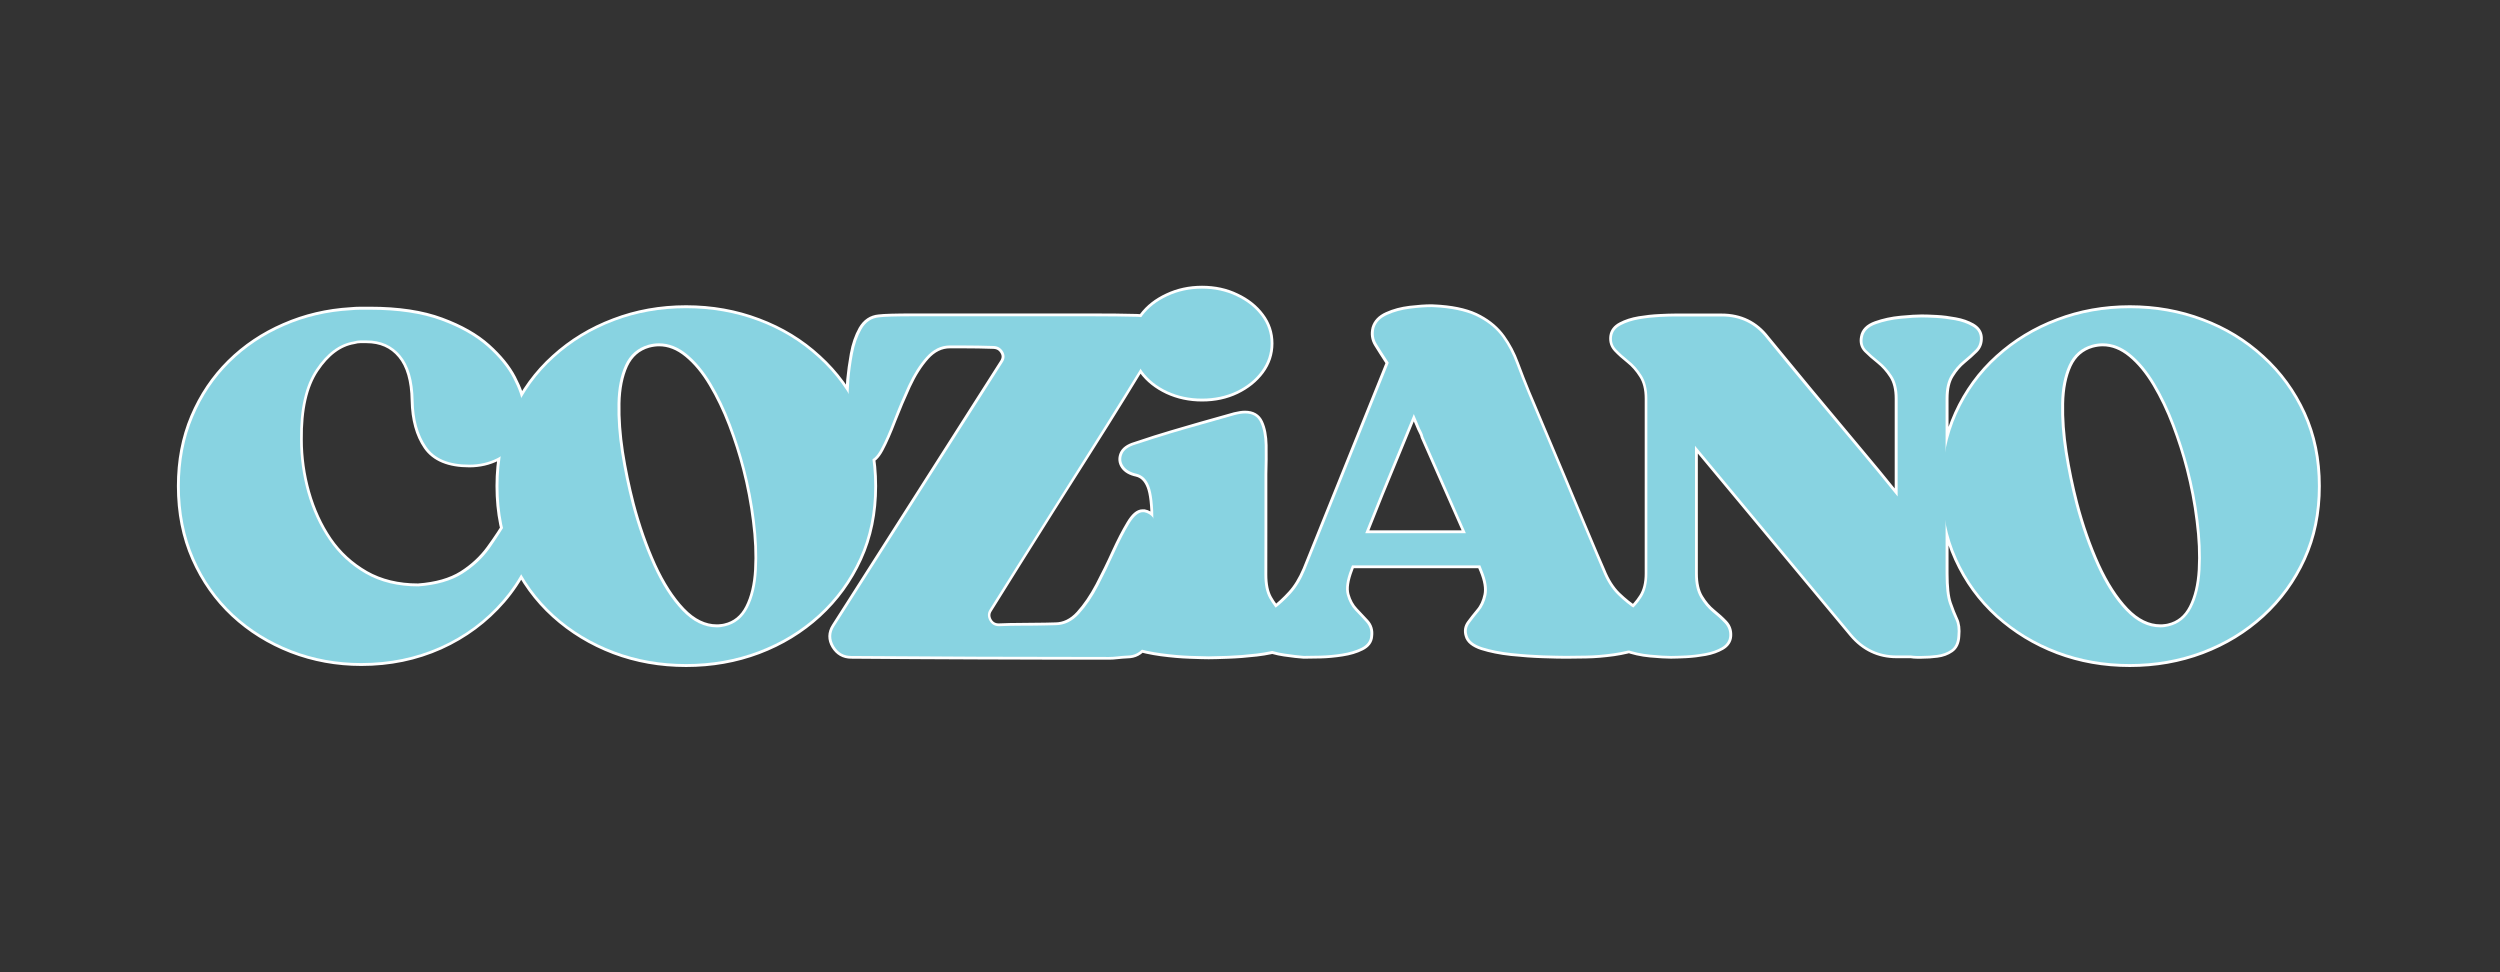
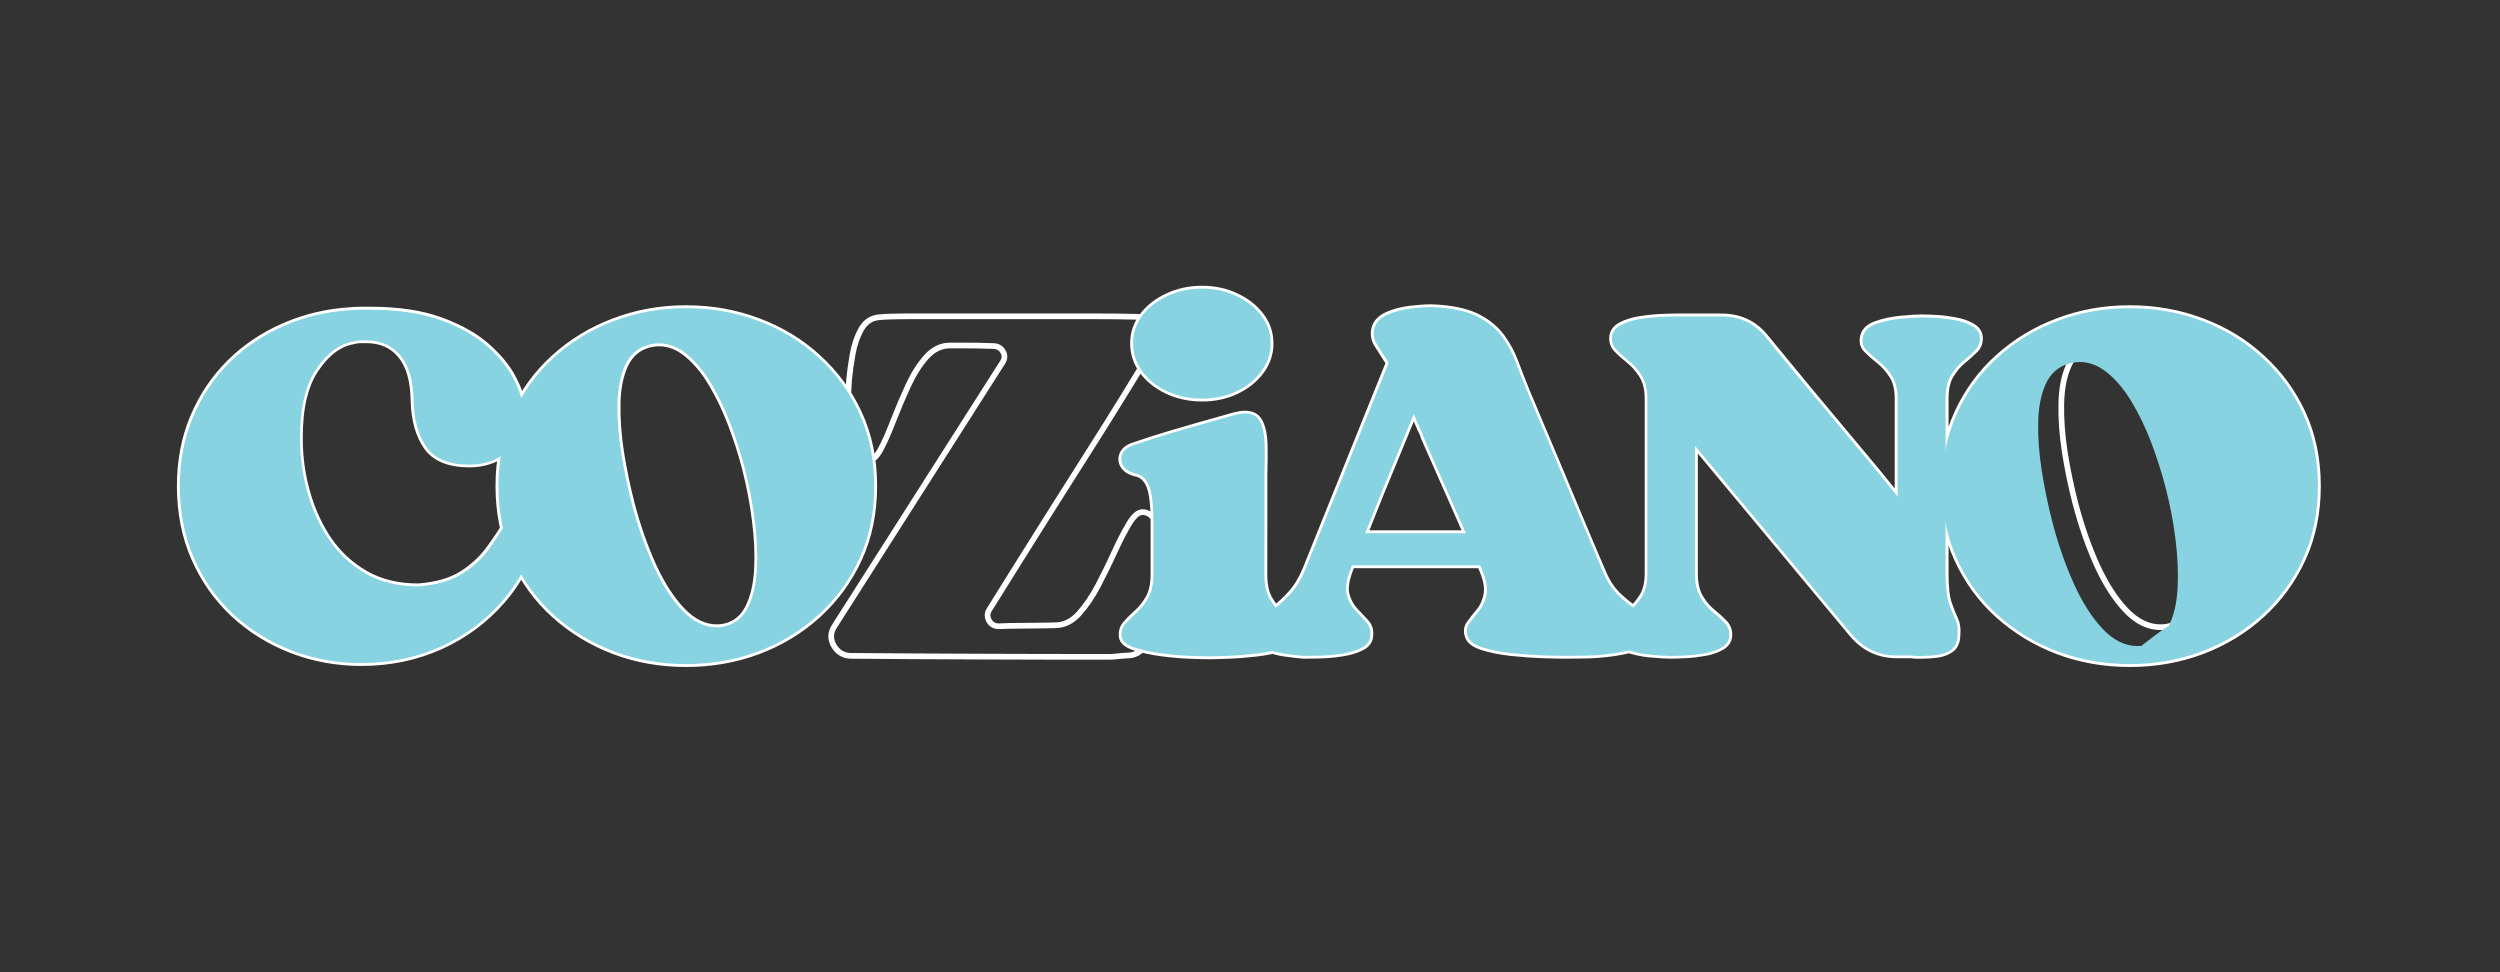
<svg xmlns="http://www.w3.org/2000/svg" xml:space="preserve" style="enable-background:new 0 0 500 194.47;" viewBox="0 0 500 194.47" y="0px" x="0px" id="Layer_1" version="1.1">
  <rect x="0" y="0" width="500" height="194.47" fill="#333333" stroke="none" />
  <style type="text/css">
	.st0{fill:none;stroke:#FFFFFF;stroke-width:1.137;}
	.st1{fill:#88D3E1;}
</style>
  <path d="M101.72,103.78c0.81-1.3,1.84-1.95,3.07-1.95c0.95,0,1.75,0.35,2.4,1.07c0.65,0.72,0.81,1.73,0.48,3.02v0.1  c-1.3,5.38-3.67,10.06-7.12,14.06c-3.45,3.98-7.61,7.07-12.49,9.27c-4.88,2.18-10.14,3.27-15.78,3.27c-4.91,0-9.57-0.85-13.98-2.55  c-4.4-1.71-8.27-4.12-11.61-7.22c-3.33-3.11-5.96-6.83-7.87-11.16c-1.91-4.32-2.87-9.15-2.87-14.48c0-5.05,0.88-9.65,2.65-13.84  c1.78-4.2,4.22-7.82,7.32-10.89c3.11-3.08,6.75-5.52,10.91-7.32c4.16-1.82,8.6-2.87,13.31-3.15c0.67-0.06,1.33-0.1,1.97-0.1  c0.65,0,1.28,0,1.9,0c5.66,0,10.42,0.72,14.26,2.15c3.87,1.43,6.95,3.19,9.27,5.27c2.31,2.08,4.02,4.18,5.12,6.29  c1.1,2.11,1.71,3.89,1.85,5.32c0.34,2.6,0.03,4.81-0.93,6.62c-0.95,1.8-2.29,3.14-4.04,4.02c-1.73,0.88-3.62,1.32-5.67,1.32  c-4.09,0-6.97-1.19-8.62-3.57c-1.63-2.38-2.47-5.45-2.55-9.21c-0.06-4.02-0.93-7.03-2.6-9.04c-1.66-2.02-3.94-3.02-6.82-3.02  c-0.4,0-0.81,0-1.22,0c-0.4,0-0.84,0.06-1.33,0.2c-2.86,0.48-5.38,2.37-7.57,5.65c-2.18,3.26-3.24,7.93-3.17,14.01  c0,3.54,0.49,7.07,1.48,10.58c1,3.51,2.44,6.67,4.34,9.47c1.91,2.78,4.35,5.03,7.32,6.74c2.98,1.7,6.48,2.55,10.49,2.55  c3.61-0.26,6.52-1.1,8.74-2.49c2.21-1.4,4.03-3.09,5.47-5.07C99.27,107.72,100.57,105.75,101.72,103.78z M144.99,125.26  c2.05-0.48,3.58-1.73,4.6-3.74c1.03-2.02,1.63-4.54,1.8-7.57c0.17-3.03,0.03-6.3-0.43-9.82c-0.43-3.51-1.09-6.97-1.97-10.39  c-0.75-2.93-1.69-5.88-2.82-8.84c-1.13-2.96-2.43-5.67-3.89-8.12c-1.46-2.46-3.09-4.43-4.87-5.89c-1.77-1.46-3.63-2.2-5.59-2.2  c-0.68,0-1.4,0.1-2.15,0.3c-2.11,0.61-3.65,1.96-4.62,4.04c-0.95,2.08-1.46,4.64-1.52,7.67s0.17,6.28,0.7,9.76  c0.55,3.48,1.27,6.92,2.15,10.34c1.16,4.43,2.6,8.52,4.29,12.28c1.71,3.74,3.65,6.74,5.79,8.99c2.15,2.25,4.45,3.37,6.89,3.37  c0.28,0,0.56-0.01,0.82-0.05C144.44,125.37,144.72,125.33,144.99,125.26z M137.22,61.62c5.11,0,9.93,0.86,14.46,2.58  c4.54,1.7,8.55,4.13,12.01,7.32c3.48,3.16,6.21,6.91,8.19,11.23c1.99,4.33,2.97,9.15,2.97,14.46c0,5.33-0.99,10.16-2.97,14.48  c-1.98,4.33-4.71,8.08-8.19,11.27c-3.46,3.16-7.46,5.6-12.01,7.32c-4.53,1.7-9.35,2.55-14.46,2.55c-5.12,0-9.94-0.85-14.43-2.55  c-4.5-1.71-8.49-4.14-11.96-7.27c-3.48-3.15-6.21-6.9-8.19-11.26c-1.99-4.36-2.97-9.2-2.97-14.53c0-5.31,0.99-10.14,2.97-14.51  c1.98-4.36,4.71-8.11,8.19-11.24c3.47-3.15,7.46-5.57,11.96-7.26C127.28,62.49,132.1,61.62,137.22,61.62z M228.86,102.43  c1.44,0.28,2.37,1.46,2.8,3.54c0.45,2.08,0.68,4.21,0.68,6.39v0.3c0,1.24-0.09,2.84-0.28,4.82c-0.16,1.97-0.47,3.97-0.92,6.02  c-0.43,2.05-1.06,3.79-1.88,5.22c-0.81,1.43-1.9,2.21-3.27,2.35c-1.23,0.06-2.11,0.14-2.62,0.2c-0.5,0.06-1.02,0.1-1.57,0.1  c-8.59,0-17.18-0.01-25.77-0.05c-8.59-0.03-17.18-0.08-25.77-0.15c-1.5,0-2.65-0.66-3.45-1.97c-0.79-1.33-0.76-2.64,0.07-3.94  l33.64-52.79c0.48-0.75,0.5-1.48,0.05-2.2c-0.43-0.72-1.1-1.07-2-1.07c-1.96-0.07-3.89-0.1-5.77-0.1s-2.82,0-2.82,0  c-1.77,0-3.33,0.77-4.7,2.29c-1.37,1.53-2.58,3.45-3.65,5.75c-1.04,2.28-2.02,4.58-2.92,6.89c-0.88,2.31-1.73,4.25-2.55,5.79  c-0.82,1.53-1.66,2.29-2.55,2.29c-0.07,0-0.12,0-0.15,0c-0.03,0-0.08,0-0.15,0c-1.03-0.21-1.82-0.96-2.37-2.24  c-0.53-1.3-0.91-2.83-1.12-4.6c-0.2-1.79-0.27-3.53-0.2-5.22c0.06-1.71,0.13-3.09,0.2-4.12c0.15-1.57,0.39-3.28,0.72-5.15  c0.34-1.88,0.91-3.53,1.72-4.97c0.84-1.43,2-2.21,3.5-2.35c1.01-0.13,3.33-0.2,6.94-0.2c3.63,0,7.79,0,12.48,0  c3.75,0,7.62,0,11.61,0c4,0,7.8,0,11.41,0c3.61,0,6.64,0.03,9.09,0.1c1.57,0,2.74,0.64,3.53,1.95c0.8,1.28,0.79,2.6-0.03,3.97  c-1.79,2.93-3.8,6.23-6.05,9.89c-2.25,3.65-4.62,7.44-7.12,11.36c-2.48,3.91-4.94,7.79-7.37,11.64c-2.42,3.85-4.7,7.48-6.84,10.89  c-2.15,3.42-4,6.39-5.57,8.92c-0.42,0.68-0.43,1.4-0.03,2.15c0.42,0.75,1.06,1.12,1.95,1.12c1.37-0.06,2.91-0.1,4.65-0.1  c1.75,0,3.29-0.02,4.62-0.05c1.33-0.03,2-0.05,2-0.05c1.78,0,3.36-0.77,4.74-2.29c1.4-1.55,2.68-3.43,3.85-5.65  c1.16-2.22,2.26-4.45,3.27-6.69c1.03-2.25,2.01-4.14,2.93-5.67c0.92-1.55,1.81-2.32,2.69-2.32c0.08,0,0.14,0,0.17,0  S228.8,102.43,228.86,102.43z M252.89,114.92c0,1.98,0.32,3.56,0.97,4.72c0.65,1.15,1.39,2.11,2.2,2.9  c0.82,0.78,1.53,1.53,2.15,2.25c0.62,0.72,0.85,1.59,0.7,2.62c-0.06,0.95-0.85,1.68-2.35,2.2c-1.5,0.52-3.25,0.9-5.27,1.13  c-2.01,0.23-3.93,0.38-5.74,0.44c-1.8,0.07-3.07,0.1-3.82,0.1c-0.68,0-1.93-0.03-3.74-0.1c-1.8-0.06-3.72-0.23-5.77-0.5  c-2.03-0.28-3.82-0.68-5.37-1.17c-1.53-0.52-2.37-1.22-2.5-2.1c-0.13-1.03,0.11-1.9,0.73-2.62c0.61-0.72,1.36-1.47,2.24-2.25  c0.88-0.79,1.67-1.77,2.35-2.95c0.68-1.2,1.02-2.76,1.02-4.67v-10.44c0-3.41-0.27-5.81-0.82-7.21c-0.55-1.4-1.4-2.23-2.55-2.5  c-1.23-0.26-2.1-0.77-2.62-1.52c-0.5-0.75-0.59-1.55-0.25-2.4c0.35-0.86,1.21-1.5,2.57-1.9c2.86-0.96,5.26-1.73,7.19-2.29  c1.95-0.58,3.89-1.15,5.82-1.7c1.95-0.55,4.25-1.2,6.92-1.95c0.81-0.2,1.5-0.3,2.05-0.3c1.5,0,2.52,0.6,3.07,1.8  c0.55,1.18,0.84,2.69,0.88,4.54c0.03,1.83,0.01,3.77-0.05,5.82c0,1.64,0,3.25,0,4.82c0,1.56,0,3.5,0,5.81  S252.89,110.95,252.89,114.92z M240.41,79.73c-2.51,0-4.83-0.5-6.94-1.48c-2.11-1-3.79-2.33-5.02-4c-1.23-1.66-1.85-3.52-1.85-5.57  c0-2.05,0.62-3.89,1.85-5.52c1.23-1.65,2.91-2.96,5.02-3.94c2.11-1,4.43-1.5,6.94-1.5c2.53,0,4.83,0.5,6.89,1.5  c2.08,0.98,3.74,2.29,4.97,3.94c1.23,1.63,1.85,3.47,1.85,5.52c0,2.05-0.62,3.91-1.85,5.57c-1.23,1.66-2.89,3-4.97,4  C245.24,79.24,242.94,79.73,240.41,79.73z M273.04,106.63h20.15l-8.49-19.23c-0.07-0.33-0.17-0.63-0.33-0.9  c-0.13-0.28-0.26-0.56-0.4-0.82l-1.22-2.87c-0.88,2.18-1.9,4.67-3.07,7.47c-1.17,2.8-2.33,5.63-3.5,8.49  C275.04,101.62,273.99,104.24,273.04,106.63z M320.49,114.09c0.82,2.05,1.84,3.67,3.07,4.87c1.23,1.18,2.42,2.14,3.57,2.87  c1.17,0.72,2.09,1.47,2.77,2.25c0.68,0.78,0.86,1.78,0.52,3c-0.28,1.03-1.15,1.82-2.62,2.37c-1.46,0.53-3.15,0.94-5.07,1.22  c-1.9,0.26-3.74,0.42-5.52,0.45c-1.77,0.03-3.09,0.05-3.98,0.05c-1.03,0-2.57-0.03-4.61-0.1c-2.05-0.06-4.18-0.22-6.39-0.45  c-2.22-0.24-4.16-0.64-5.85-1.17c-1.66-0.55-2.63-1.34-2.89-2.37c-0.27-0.88-0.14-1.7,0.4-2.45c0.55-0.75,1.18-1.55,1.89-2.4  c0.72-0.84,1.21-1.92,1.48-3.22c0.28-1.3,0.01-2.94-0.8-4.92l-0.43-1.02h-25.67l-0.3,0.82c-0.81,2.11-1.06,3.8-0.72,5.07  c0.35,1.26,0.92,2.31,1.7,3.12c0.79,0.82,1.51,1.6,2.2,2.35c0.68,0.75,0.96,1.68,0.82,2.77c-0.06,1.02-0.65,1.8-1.75,2.35  c-1.08,0.55-2.38,0.94-3.9,1.17c-1.5,0.23-2.96,0.37-4.4,0.4c-1.43,0.03-2.52,0.05-3.27,0.05c-0.95-0.06-2.23-0.21-3.85-0.44  c-1.6-0.23-3.01-0.64-4.25-1.22c-1.21-0.59-1.82-1.42-1.82-2.52c0-1.08,0.37-2,1.12-2.75c0.75-0.75,1.68-1.55,2.8-2.4  c1.13-0.86,2.26-1.9,3.37-3.12c1.13-1.23,2.11-2.84,2.95-4.82l16.66-41.33c-1.02-1.57-1.82-2.82-2.4-3.77  c-0.59-0.97-0.73-2.02-0.45-3.18c0.34-1.16,1.18-2.06,2.55-2.67c1.37-0.62,2.88-1.02,4.54-1.22c1.68-0.2,3.13-0.3,4.35-0.3  c0.35,0,0.67,0.02,0.97,0.05c0.32,0.03,0.57,0.05,0.77,0.05c3.28,0.26,5.88,0.93,7.82,2c1.95,1.05,3.47,2.37,4.6,3.94  c1.13,1.57,2.06,3.32,2.77,5.27c0.72,1.93,1.48,3.89,2.29,5.86c0,0,0.34,0.8,1.02,2.4s1.57,3.7,2.65,6.3  c1.1,2.6,2.26,5.36,3.49,8.29c1.23,2.93,2.4,5.74,3.52,8.44c1.13,2.69,2.09,4.97,2.87,6.81  C319.9,112.68,320.35,113.76,320.49,114.09z M395.99,67.44c0.06,1.03-0.24,1.89-0.93,2.57s-1.48,1.4-2.4,2.15  c-0.92,0.75-1.73,1.7-2.45,2.87c-0.72,1.15-1.07,2.71-1.07,4.7c0,0.88,0,2.5,0,4.87c0,2.35,0,5.04,0,8.07c0,3.03,0,6.06,0,9.11  c0,3.03,0,5.73,0,8.09c0,2.35,0,3.96,0,4.85c0,2.66,0.21,4.65,0.65,5.94c0.44,1.28,0.87,2.36,1.27,3.22  c0.42,0.85,0.56,1.96,0.43,3.32c-0.06,1.28-0.5,2.2-1.3,2.75c-0.79,0.55-1.71,0.89-2.78,1.02c-1.04,0.14-2.08,0.2-3.09,0.2  c-0.26,0-0.59,0-0.97,0c-0.37,0-0.76-0.03-1.17-0.1h-2.87c-3.54,0-6.51-1.4-8.89-4.2l-31.42-37.74c0,2.31,0,4.81,0,7.47  s0,5.22,0,7.66c0,2.45,0,4.61,0,6.5c0,1.88,0,3.2,0,3.94c0,1.98,0.36,3.57,1.08,4.77c0.72,1.19,1.53,2.15,2.45,2.9  c0.93,0.75,1.74,1.48,2.42,2.2c0.68,0.72,0.99,1.59,0.92,2.62c-0.06,0.95-0.57,1.7-1.5,2.25c-0.92,0.53-2.02,0.93-3.33,1.17  c-1.28,0.23-2.55,0.39-3.82,0.45c-1.26,0.06-2.27,0.1-3.02,0.1c-0.95,0-2.33-0.08-4.15-0.24c-1.8-0.17-3.47-0.54-5.01-1.13  c-1.53-0.58-2.4-1.44-2.6-2.6c-0.14-1.03,0.14-1.9,0.82-2.62c0.68-0.72,1.51-1.47,2.5-2.25c0.98-0.79,1.85-1.77,2.6-2.95  c0.77-1.2,1.15-2.76,1.15-4.67V79.73c0-1.91-0.38-3.47-1.15-4.65c-0.75-1.2-1.62-2.19-2.6-2.97c-0.99-0.79-1.82-1.53-2.5-2.25  c-0.68-0.72-0.95-1.59-0.82-2.62c0.13-0.95,0.7-1.7,1.72-2.24c1.03-0.55,2.25-0.94,3.65-1.18c1.4-0.23,2.76-0.38,4.09-0.44  c1.33-0.07,2.37-0.1,3.12-0.1c0,0,0.5,0,1.48,0c1,0,2.17,0,3.52,0c0.68,0,1.4,0,2.15,0c0.76,0,1.48,0,2.15,0  c3.76,0,6.77,1.47,9.02,4.4c2.73,3.33,5.63,6.84,8.69,10.54c3.06,3.68,6.11,7.33,9.14,10.94c3.05,3.62,5.83,6.99,8.34,10.12V79.73  c0-1.91-0.37-3.45-1.12-4.6c-0.75-1.17-1.62-2.14-2.6-2.93c-0.99-0.78-1.82-1.51-2.5-2.2c-0.68-0.68-0.92-1.54-0.72-2.57  c0.2-1.21,1.06-2.09,2.6-2.64c1.55-0.55,3.22-0.91,5.02-1.08c1.81-0.17,3.2-0.25,4.14-0.25c0.75,0,1.74,0.03,2.97,0.1  c1.23,0.06,2.49,0.23,3.77,0.47c1.3,0.23,2.42,0.63,3.37,1.17C395.4,65.76,395.92,66.5,395.99,67.44z M433.72,125.26  c2.05-0.48,3.58-1.73,4.6-3.74c1.03-2.02,1.63-4.54,1.8-7.57c0.17-3.03,0.03-6.3-0.43-9.82c-0.43-3.51-1.09-6.97-1.97-10.39  c-0.75-2.93-1.69-5.88-2.82-8.84c-1.13-2.96-2.43-5.67-3.89-8.12c-1.47-2.46-3.09-4.43-4.87-5.89c-1.77-1.46-3.63-2.2-5.59-2.2  c-0.68,0-1.4,0.1-2.15,0.3c-2.11,0.61-3.65,1.96-4.62,4.04c-0.95,2.08-1.46,4.64-1.52,7.67c-0.07,3.03,0.17,6.28,0.7,9.76  c0.55,3.48,1.27,6.92,2.15,10.34c1.17,4.43,2.6,8.52,4.3,12.28c1.71,3.74,3.65,6.74,5.79,8.99c2.15,2.25,4.45,3.37,6.89,3.37  c0.28,0,0.56-0.01,0.82-0.05C433.18,125.37,433.46,125.33,433.72,125.26z M425.96,61.62c5.11,0,9.93,0.86,14.46,2.58  c4.55,1.7,8.55,4.13,12.01,7.32c3.48,3.16,6.21,6.91,8.19,11.23c1.98,4.33,2.97,9.15,2.97,14.46c0,5.33-0.99,10.16-2.97,14.48  c-1.98,4.33-4.71,8.08-8.19,11.27c-3.46,3.16-7.46,5.6-12.01,7.32c-4.52,1.7-9.35,2.55-14.46,2.55c-5.13,0-9.94-0.85-14.44-2.55  c-4.49-1.71-8.48-4.14-11.96-7.27c-3.47-3.15-6.21-6.9-8.19-11.26c-1.99-4.36-2.98-9.2-2.98-14.53c0-5.31,0.99-10.14,2.98-14.51  c1.98-4.36,4.71-8.11,8.19-11.24c3.48-3.15,7.47-5.57,11.96-7.26C416.02,62.49,420.83,61.62,425.96,61.62z" class="st0" />
  <g>
    <g transform="translate(56.963, 208.125)">
      <g>
        <path d="M44.77-104.37c0.82-1.29,1.84-1.93,3.07-1.93c0.96,0,1.76,0.36,2.4,1.08c0.65,0.71,0.81,1.71,0.46,3.02v0.1     c-1.29,5.38-3.66,10.07-7.12,14.08c-3.44,3.99-7.6,7.08-12.48,9.26c-4.87,2.17-10.13,3.25-15.8,3.25     c-4.92,0-9.58-0.85-13.97-2.55c-4.38-1.7-8.25-4.1-11.6-7.19c-3.34-3.11-5.96-6.83-7.86-11.16S-21-105.58-21-110.89     c0-5.05,0.88-9.67,2.66-13.87c1.77-4.19,4.2-7.82,7.3-10.88c3.11-3.07,6.74-5.52,10.9-7.32c4.16-1.82,8.59-2.86,13.3-3.12     c0.68-0.06,1.35-0.1,1.99-0.1c0.65,0,1.29,0,1.91,0c5.65,0,10.4,0.72,14.26,2.14c3.85,1.43,6.93,3.18,9.26,5.26     c2.32,2.08,4.02,4.18,5.1,6.29c1.1,2.11,1.71,3.89,1.86,5.34c0.34,2.58,0.03,4.78-0.93,6.6c-0.95,1.8-2.29,3.16-4.05,4.05     c-1.74,0.88-3.63,1.31-5.67,1.31c-4.09,0-6.95-1.19-8.58-3.58c-1.64-2.38-2.49-5.45-2.55-9.2c-0.07-4.02-0.95-7.04-2.63-9.05     c-1.67-2.01-3.93-3.02-6.78-3.02c-0.41,0-0.82,0-1.24,0c-0.41,0-0.85,0.07-1.31,0.21c-2.87,0.46-5.4,2.34-7.58,5.62     c-2.18,3.27-3.24,7.93-3.17,14c0,3.56,0.49,7.09,1.47,10.6c0.99,3.51,2.45,6.66,4.36,9.46c1.91,2.8,4.34,5.05,7.3,6.75     c2.97,1.7,6.48,2.55,10.52,2.55c3.61-0.27,6.52-1.11,8.74-2.5s4.03-3.07,5.47-5.05C42.3-100.39,43.59-102.37,44.77-104.37z" class="st1" />
      </g>
    </g>
  </g>
  <g>
    <g transform="translate(95.583, 208.125)">
      <g>
        <path d="M49.4-82.87c2.04-0.48,3.57-1.73,4.59-3.74c1.03-2.01,1.63-4.52,1.8-7.55c0.17-3.04,0.03-6.32-0.41-9.82     c-0.43-3.52-1.1-6.99-1.99-10.39c-0.76-2.94-1.7-5.88-2.81-8.84c-1.12-2.97-2.42-5.68-3.89-8.15c-1.46-2.46-3.08-4.41-4.85-5.88     c-1.77-1.48-3.65-2.22-5.65-2.22c-0.67,0-1.39,0.1-2.14,0.31c-2.11,0.62-3.65,1.97-4.61,4.05c-0.95,2.08-1.46,4.64-1.52,7.68     c-0.07,3.03,0.17,6.28,0.72,9.77c0.55,3.47,1.26,6.91,2.14,10.31c1.17,4.43,2.6,8.53,4.31,12.3c1.7,3.75,3.62,6.75,5.77,9     c2.15,2.26,4.45,3.38,6.91,3.38c0.27,0,0.54-0.01,0.8-0.05C48.84-82.75,49.12-82.8,49.4-82.87z M41.64-146.49     c5.1,0,9.93,0.85,14.46,2.55c4.54,1.7,8.54,4.14,12.01,7.32c3.49,3.16,6.22,6.91,8.2,11.24c1.97,4.33,2.96,9.16,2.96,14.49     c0,5.31-0.99,10.13-2.96,14.46c-1.98,4.33-4.71,8.09-8.2,11.27c-3.47,3.16-7.48,5.59-12.01,7.3s-9.36,2.55-14.46,2.55     c-5.12,0-9.94-0.85-14.44-2.55c-4.51-1.7-8.49-4.11-11.96-7.24c-3.47-3.15-6.2-6.9-8.17-11.27c-1.98-4.36-2.96-9.2-2.96-14.51     c0-5.32,0.99-10.17,2.96-14.54c1.97-4.36,4.7-8.11,8.17-11.24c3.47-3.15,7.46-5.57,11.96-7.27     C31.7-145.64,36.51-146.49,41.64-146.49z" class="st1" />
      </g>
    </g>
  </g>
  <g>
    <g transform="translate(136.249, 208.125)">
      <g>
-         <path d="M92.61-105.68c1.42,0.28,2.36,1.46,2.81,3.53c0.44,2.08,0.67,4.22,0.67,6.39v0.31c0,1.22-0.09,2.82-0.26,4.8     c-0.17,1.98-0.48,3.99-0.93,6.03c-0.43,2.05-1.06,3.79-1.88,5.23c-0.82,1.43-1.92,2.2-3.27,2.35c-1.22,0.06-2.09,0.14-2.6,0.21     c-0.52,0.06-1.05,0.1-1.6,0.1c-8.6,0-17.19-0.02-25.78-0.05c-8.6-0.04-17.19-0.09-25.78-0.15c-1.5,0-2.64-0.66-3.43-1.99     c-0.77-1.34-0.76-2.66,0.05-3.94l33.67-52.8c0.48-0.73,0.5-1.47,0.05-2.19c-0.45-0.72-1.11-1.08-1.99-1.08     c-2-0.06-3.93-0.1-5.8-0.1c-1.88,0-2.81,0-2.81,0c-1.77,0-3.34,0.77-4.72,2.32c-1.36,1.53-2.57,3.44-3.63,5.72     c-1.05,2.29-2.02,4.59-2.91,6.91c-0.88,2.32-1.73,4.25-2.55,5.77c-0.81,1.53-1.66,2.29-2.55,2.29c-0.07,0-0.12,0-0.15,0     c-0.04,0-0.09,0-0.15,0c-1.02-0.21-1.8-0.95-2.35-2.24c-0.55-1.3-0.93-2.84-1.13-4.61c-0.19-1.77-0.25-3.51-0.18-5.21     c0.06-1.7,0.14-3.07,0.21-4.1c0.12-1.56,0.35-3.28,0.7-5.16c0.34-1.87,0.92-3.52,1.73-4.95c0.82-1.44,1.99-2.23,3.51-2.37     c1.01-0.14,3.33-0.21,6.93-0.21c3.62,0,7.79,0,12.5,0c3.74,0,7.61,0,11.6,0c3.98,0,7.79,0,11.39,0c3.62,0,6.66,0.04,9.13,0.1     c1.56,0,2.73,0.66,3.51,1.96c0.79,1.29,0.77,2.62-0.05,3.97c-1.77,2.94-3.78,6.23-6.03,9.87c-2.26,3.65-4.63,7.44-7.12,11.37     c-2.47,3.92-4.92,7.8-7.35,11.65c-2.42,3.85-4.71,7.49-6.86,10.9c-2.15,3.4-4.01,6.37-5.57,8.89c-0.41,0.67-0.41,1.39,0,2.14     c0.41,0.76,1.06,1.13,1.93,1.13c1.37-0.06,2.93-0.1,4.67-0.1c1.73,0,3.26-0.01,4.59-0.05c1.34-0.03,2.01-0.05,2.01-0.05     c1.77,0,3.35-0.76,4.74-2.29c1.41-1.55,2.69-3.43,3.84-5.65c1.15-2.22,2.23-4.45,3.25-6.7c1.03-2.25,2.01-4.14,2.94-5.67     c0.93-1.53,1.83-2.29,2.71-2.29c0.06,0,0.12,0,0.15,0C92.49-105.68,92.54-105.68,92.61-105.68z" class="st1" />
-       </g>
+         </g>
    </g>
  </g>
  <g>
    <g transform="translate(170.778, 208.125)">
      <g>
        <path d="M82.1-93.21c0,1.98,0.32,3.55,0.98,4.72c0.65,1.15,1.38,2.13,2.19,2.91c0.82,0.77,1.53,1.52,2.14,2.24     c0.62,0.72,0.86,1.59,0.75,2.6c-0.07,0.97-0.86,1.7-2.37,2.22c-1.5,0.5-3.25,0.87-5.26,1.11c-2.01,0.24-3.92,0.39-5.72,0.46     c-1.8,0.06-3.09,0.1-3.84,0.1c-0.69,0-1.93-0.04-3.74-0.1c-1.8-0.07-3.73-0.24-5.77-0.52c-2.05-0.27-3.84-0.66-5.39-1.16     c-1.53-0.52-2.37-1.22-2.5-2.11c-0.14-1.01,0.1-1.88,0.72-2.6c0.62-0.72,1.37-1.47,2.24-2.24c0.89-0.79,1.68-1.78,2.35-2.96     c0.68-1.2,1.03-2.76,1.03-4.67v-10.44c0-3.4-0.28-5.8-0.82-7.19c-0.53-1.41-1.39-2.25-2.55-2.53c-1.22-0.27-2.09-0.78-2.6-1.52     c-0.52-0.75-0.61-1.55-0.26-2.4c0.34-0.86,1.19-1.5,2.55-1.91c2.87-0.94,5.27-1.71,7.22-2.29c1.94-0.58,3.88-1.14,5.83-1.68     c1.96-0.55,4.26-1.2,6.91-1.96c0.82-0.21,1.51-0.31,2.06-0.31c1.5,0,2.51,0.61,3.04,1.8c0.55,1.19,0.84,2.7,0.88,4.54     c0.03,1.84,0.01,3.78-0.05,5.83c0,1.64,0,3.24,0,4.82c0,1.57,0,3.51,0,5.83C82.1-100.3,82.1-97.16,82.1-93.21z M69.63-128.4     c-2.53,0-4.85-0.49-6.96-1.47c-2.11-0.99-3.78-2.33-5-4c-1.22-1.68-1.83-3.54-1.83-5.59c0-2.04,0.61-3.88,1.83-5.52     c1.22-1.63,2.89-2.94,5-3.92c2.11-0.99,4.43-1.5,6.96-1.5s4.83,0.5,6.91,1.5c2.08,0.98,3.73,2.29,4.95,3.92     c1.24,1.64,1.86,3.47,1.86,5.52c0,2.05-0.62,3.91-1.86,5.59c-1.22,1.67-2.87,3-4.95,4C74.45-128.89,72.15-128.4,69.63-128.4z" class="st1" />
      </g>
    </g>
  </g>
  <g>
    <g transform="translate(187.515, 208.125)">
      <g>
        <path d="M85.53-101.48h20.13l-8.48-19.23c-0.07-0.34-0.17-0.65-0.31-0.93c-0.14-0.27-0.28-0.55-0.41-0.82l-1.21-2.86     c-0.9,2.18-1.93,4.68-3.09,7.48c-1.15,2.78-2.31,5.61-3.48,8.48C87.52-106.5,86.47-103.87,85.53-101.48z M132.99-94.03     c0.82,2.05,1.84,3.67,3.07,4.87c1.22,1.19,2.4,2.14,3.56,2.86c1.17,0.71,2.09,1.46,2.78,2.24c0.68,0.79,0.86,1.8,0.52,3.02     c-0.28,1.03-1.15,1.82-2.63,2.37c-1.46,0.53-3.15,0.94-5.05,1.21s-3.75,0.43-5.52,0.46c-1.77,0.03-3.11,0.05-4,0.05     c-1.02,0-2.55-0.04-4.59-0.1c-2.05-0.07-4.18-0.22-6.39-0.46c-2.22-0.24-4.17-0.63-5.85-1.16c-1.67-0.55-2.64-1.34-2.91-2.37     c-0.28-0.88-0.14-1.69,0.41-2.45c0.55-0.75,1.17-1.55,1.88-2.4c0.72-0.86,1.22-1.93,1.5-3.22c0.27-1.3,0-2.95-0.82-4.92     l-0.39-1.01H82.88l-0.31,0.8c-0.82,2.11-1.07,3.81-0.72,5.08c0.34,1.26,0.9,2.29,1.68,3.12c0.79,0.81,1.52,1.59,2.19,2.35     c0.68,0.76,0.96,1.68,0.82,2.76c-0.07,1.03-0.66,1.82-1.75,2.37c-1.08,0.53-2.37,0.92-3.87,1.16s-2.96,0.37-4.41,0.41     c-1.43,0.03-2.51,0.05-3.25,0.05c-0.97-0.07-2.24-0.23-3.84-0.46s-3.02-0.64-4.25-1.21c-1.22-0.58-1.83-1.42-1.83-2.53     c0-1.08,0.37-2,1.11-2.76c0.75-0.75,1.69-1.55,2.81-2.4c1.13-0.86,2.26-1.89,3.38-3.12c1.13-1.24,2.1-2.84,2.91-4.82l16.68-41.33     c-1.02-1.56-1.82-2.82-2.4-3.76c-0.59-0.96-0.74-2.02-0.46-3.2c0.34-1.15,1.19-2.02,2.55-2.63c1.37-0.62,2.89-1.03,4.56-1.24     c1.66-0.21,3.12-0.31,4.36-0.31c0.32,0,0.64,0.02,0.95,0.05c0.31,0.04,0.57,0.05,0.77,0.05c3.26,0.28,5.86,0.95,7.81,2.01     c1.96,1.05,3.49,2.36,4.61,3.92c1.13,1.57,2.05,3.32,2.76,5.26c0.72,1.95,1.5,3.91,2.32,5.88c0,0,0.34,0.81,1.01,2.42     c0.68,1.6,1.57,3.7,2.66,6.29c1.1,2.58,2.26,5.34,3.48,8.28c1.24,2.94,2.41,5.76,3.53,8.46c1.13,2.68,2.09,4.94,2.86,6.78     C132.39-95.46,132.85-94.37,132.99-94.03z" class="st1" />
      </g>
    </g>
  </g>
  <g>
    <g transform="translate(230.288, 208.125)">
      <g>
        <path d="M165.69-140.67c0.06,1.02-0.24,1.87-0.93,2.55c-0.67,0.69-1.47,1.41-2.4,2.17c-0.92,0.74-1.73,1.7-2.45,2.86     c-0.72,1.15-1.08,2.72-1.08,4.69c0,0.9,0,2.52,0,4.87c0,2.34,0,5.03,0,8.07s0,6.08,0,9.13c0,3.03,0,5.72,0,8.07     c0,2.34,0,3.96,0,4.85c0,2.67,0.22,4.65,0.67,5.96c0.44,1.29,0.88,2.37,1.29,3.22c0.41,0.84,0.55,1.95,0.41,3.3     c-0.07,1.31-0.5,2.24-1.29,2.78c-0.77,0.53-1.7,0.87-2.76,1.01c-1.05,0.14-2.09,0.21-3.12,0.21c-0.28,0-0.61,0-0.98,0     c-0.38,0-0.77-0.04-1.16-0.1h-2.86c-3.56,0-6.54-1.4-8.92-4.2l-31.4-37.74c0,2.32,0,4.81,0,7.48c0,2.65,0,5.2,0,7.66     c0,2.46,0,4.63,0,6.5c0,1.88,0,3.19,0,3.94c0,1.98,0.36,3.57,1.08,4.77c0.72,1.19,1.53,2.16,2.45,2.91     c0.93,0.74,1.73,1.47,2.4,2.19c0.68,0.72,0.99,1.59,0.93,2.6c-0.07,0.97-0.57,1.72-1.5,2.27c-0.92,0.53-2.02,0.92-3.33,1.16     c-1.29,0.24-2.57,0.39-3.84,0.46c-1.26,0.06-2.26,0.1-2.99,0.1c-0.97,0-2.35-0.09-4.15-0.26c-1.8-0.17-3.48-0.54-5.03-1.11     c-1.53-0.58-2.4-1.46-2.6-2.63c-0.14-1.01,0.14-1.88,0.82-2.6c0.68-0.72,1.52-1.47,2.5-2.24c0.99-0.79,1.86-1.78,2.6-2.96     c0.75-1.2,1.13-2.76,1.13-4.67v-34.98c0-1.91-0.38-3.45-1.13-4.64c-0.74-1.2-1.61-2.19-2.6-2.96c-0.98-0.79-1.82-1.55-2.5-2.27     c-0.69-0.72-0.97-1.59-0.82-2.6c0.14-0.96,0.71-1.71,1.73-2.24c1.03-0.55,2.24-0.94,3.63-1.19c1.41-0.24,2.77-0.39,4.1-0.46     c1.34-0.06,2.38-0.1,3.12-0.1c0,0,0.49,0,1.47,0c0.99,0,2.18,0,3.56,0c0.68,0,1.4,0,2.14,0c0.75,0,1.48,0,2.17,0     c3.74,0,6.74,1.47,9,4.41c2.71,3.34,5.61,6.85,8.69,10.54c3.07,3.68,6.12,7.32,9.15,10.93c3.04,3.61,5.83,6.99,8.35,10.13v-19.54     c0-1.91-0.38-3.44-1.13-4.59c-0.76-1.17-1.64-2.14-2.63-2.91c-0.98-0.79-1.82-1.53-2.5-2.22c-0.67-0.68-0.9-1.53-0.7-2.55     c0.21-1.24,1.07-2.12,2.6-2.66c1.53-0.55,3.2-0.91,5-1.08c1.8-0.17,3.18-0.26,4.15-0.26c0.75,0,1.74,0.04,2.96,0.1     c1.22,0.07,2.47,0.23,3.76,0.46c1.3,0.24,2.43,0.64,3.38,1.19C165.1-142.38,165.62-141.63,165.69-140.67z" class="st1" />
      </g>
    </g>
  </g>
  <g>
    <g transform="translate(270.582, 208.125)">
      <g>
-         <path d="M163.13-82.87c2.04-0.48,3.57-1.73,4.59-3.74c1.03-2.01,1.63-4.52,1.8-7.55c0.17-3.04,0.03-6.32-0.41-9.82     c-0.43-3.52-1.1-6.99-1.99-10.39c-0.76-2.94-1.7-5.88-2.81-8.84c-1.12-2.97-2.42-5.68-3.89-8.15c-1.46-2.46-3.08-4.41-4.85-5.88     c-1.77-1.48-3.65-2.22-5.65-2.22c-0.67,0-1.39,0.1-2.14,0.31c-2.11,0.62-3.65,1.97-4.61,4.05c-0.95,2.08-1.46,4.64-1.52,7.68     c-0.07,3.03,0.17,6.28,0.72,9.77c0.55,3.47,1.26,6.91,2.14,10.31c1.17,4.43,2.6,8.53,4.31,12.3c1.7,3.75,3.62,6.75,5.77,9     c2.15,2.26,4.45,3.38,6.91,3.38c0.27,0,0.54-0.01,0.8-0.05C162.58-82.75,162.86-82.8,163.13-82.87z M155.37-146.49     c5.1,0,9.93,0.85,14.46,2.55c4.54,1.7,8.54,4.14,12.01,7.32c3.49,3.16,6.22,6.91,8.2,11.24c1.97,4.33,2.96,9.16,2.96,14.49     c0,5.31-0.99,10.13-2.96,14.46c-1.98,4.33-4.71,8.09-8.2,11.27c-3.47,3.16-7.48,5.59-12.01,7.3c-4.54,1.7-9.36,2.55-14.46,2.55     c-5.12,0-9.94-0.85-14.44-2.55c-4.51-1.7-8.49-4.11-11.96-7.24c-3.47-3.15-6.2-6.9-8.17-11.27c-1.98-4.36-2.96-9.2-2.96-14.51     c0-5.32,0.99-10.17,2.96-14.54c1.97-4.36,4.7-8.11,8.17-11.24c3.47-3.15,7.46-5.57,11.96-7.27     C145.44-145.64,150.25-146.49,155.37-146.49z" class="st1" />
+         <path d="M163.13-82.87c1.03-2.01,1.63-4.52,1.8-7.55c0.17-3.04,0.03-6.32-0.41-9.82     c-0.43-3.52-1.1-6.99-1.99-10.39c-0.76-2.94-1.7-5.88-2.81-8.84c-1.12-2.97-2.42-5.68-3.89-8.15c-1.46-2.46-3.08-4.41-4.85-5.88     c-1.77-1.48-3.65-2.22-5.65-2.22c-0.67,0-1.39,0.1-2.14,0.31c-2.11,0.62-3.65,1.97-4.61,4.05c-0.95,2.08-1.46,4.64-1.52,7.68     c-0.07,3.03,0.17,6.28,0.72,9.77c0.55,3.47,1.26,6.91,2.14,10.31c1.17,4.43,2.6,8.53,4.31,12.3c1.7,3.75,3.62,6.75,5.77,9     c2.15,2.26,4.45,3.38,6.91,3.38c0.27,0,0.54-0.01,0.8-0.05C162.58-82.75,162.86-82.8,163.13-82.87z M155.37-146.49     c5.1,0,9.93,0.85,14.46,2.55c4.54,1.7,8.54,4.14,12.01,7.32c3.49,3.16,6.22,6.91,8.2,11.24c1.97,4.33,2.96,9.16,2.96,14.49     c0,5.31-0.99,10.13-2.96,14.46c-1.98,4.33-4.71,8.09-8.2,11.27c-3.47,3.16-7.48,5.59-12.01,7.3c-4.54,1.7-9.36,2.55-14.46,2.55     c-5.12,0-9.94-0.85-14.44-2.55c-4.51-1.7-8.49-4.11-11.96-7.24c-3.47-3.15-6.2-6.9-8.17-11.27c-1.98-4.36-2.96-9.2-2.96-14.51     c0-5.32,0.99-10.17,2.96-14.54c1.97-4.36,4.7-8.11,8.17-11.24c3.47-3.15,7.46-5.57,11.96-7.27     C145.44-145.64,150.25-146.49,155.37-146.49z" class="st1" />
      </g>
    </g>
  </g>
</svg>